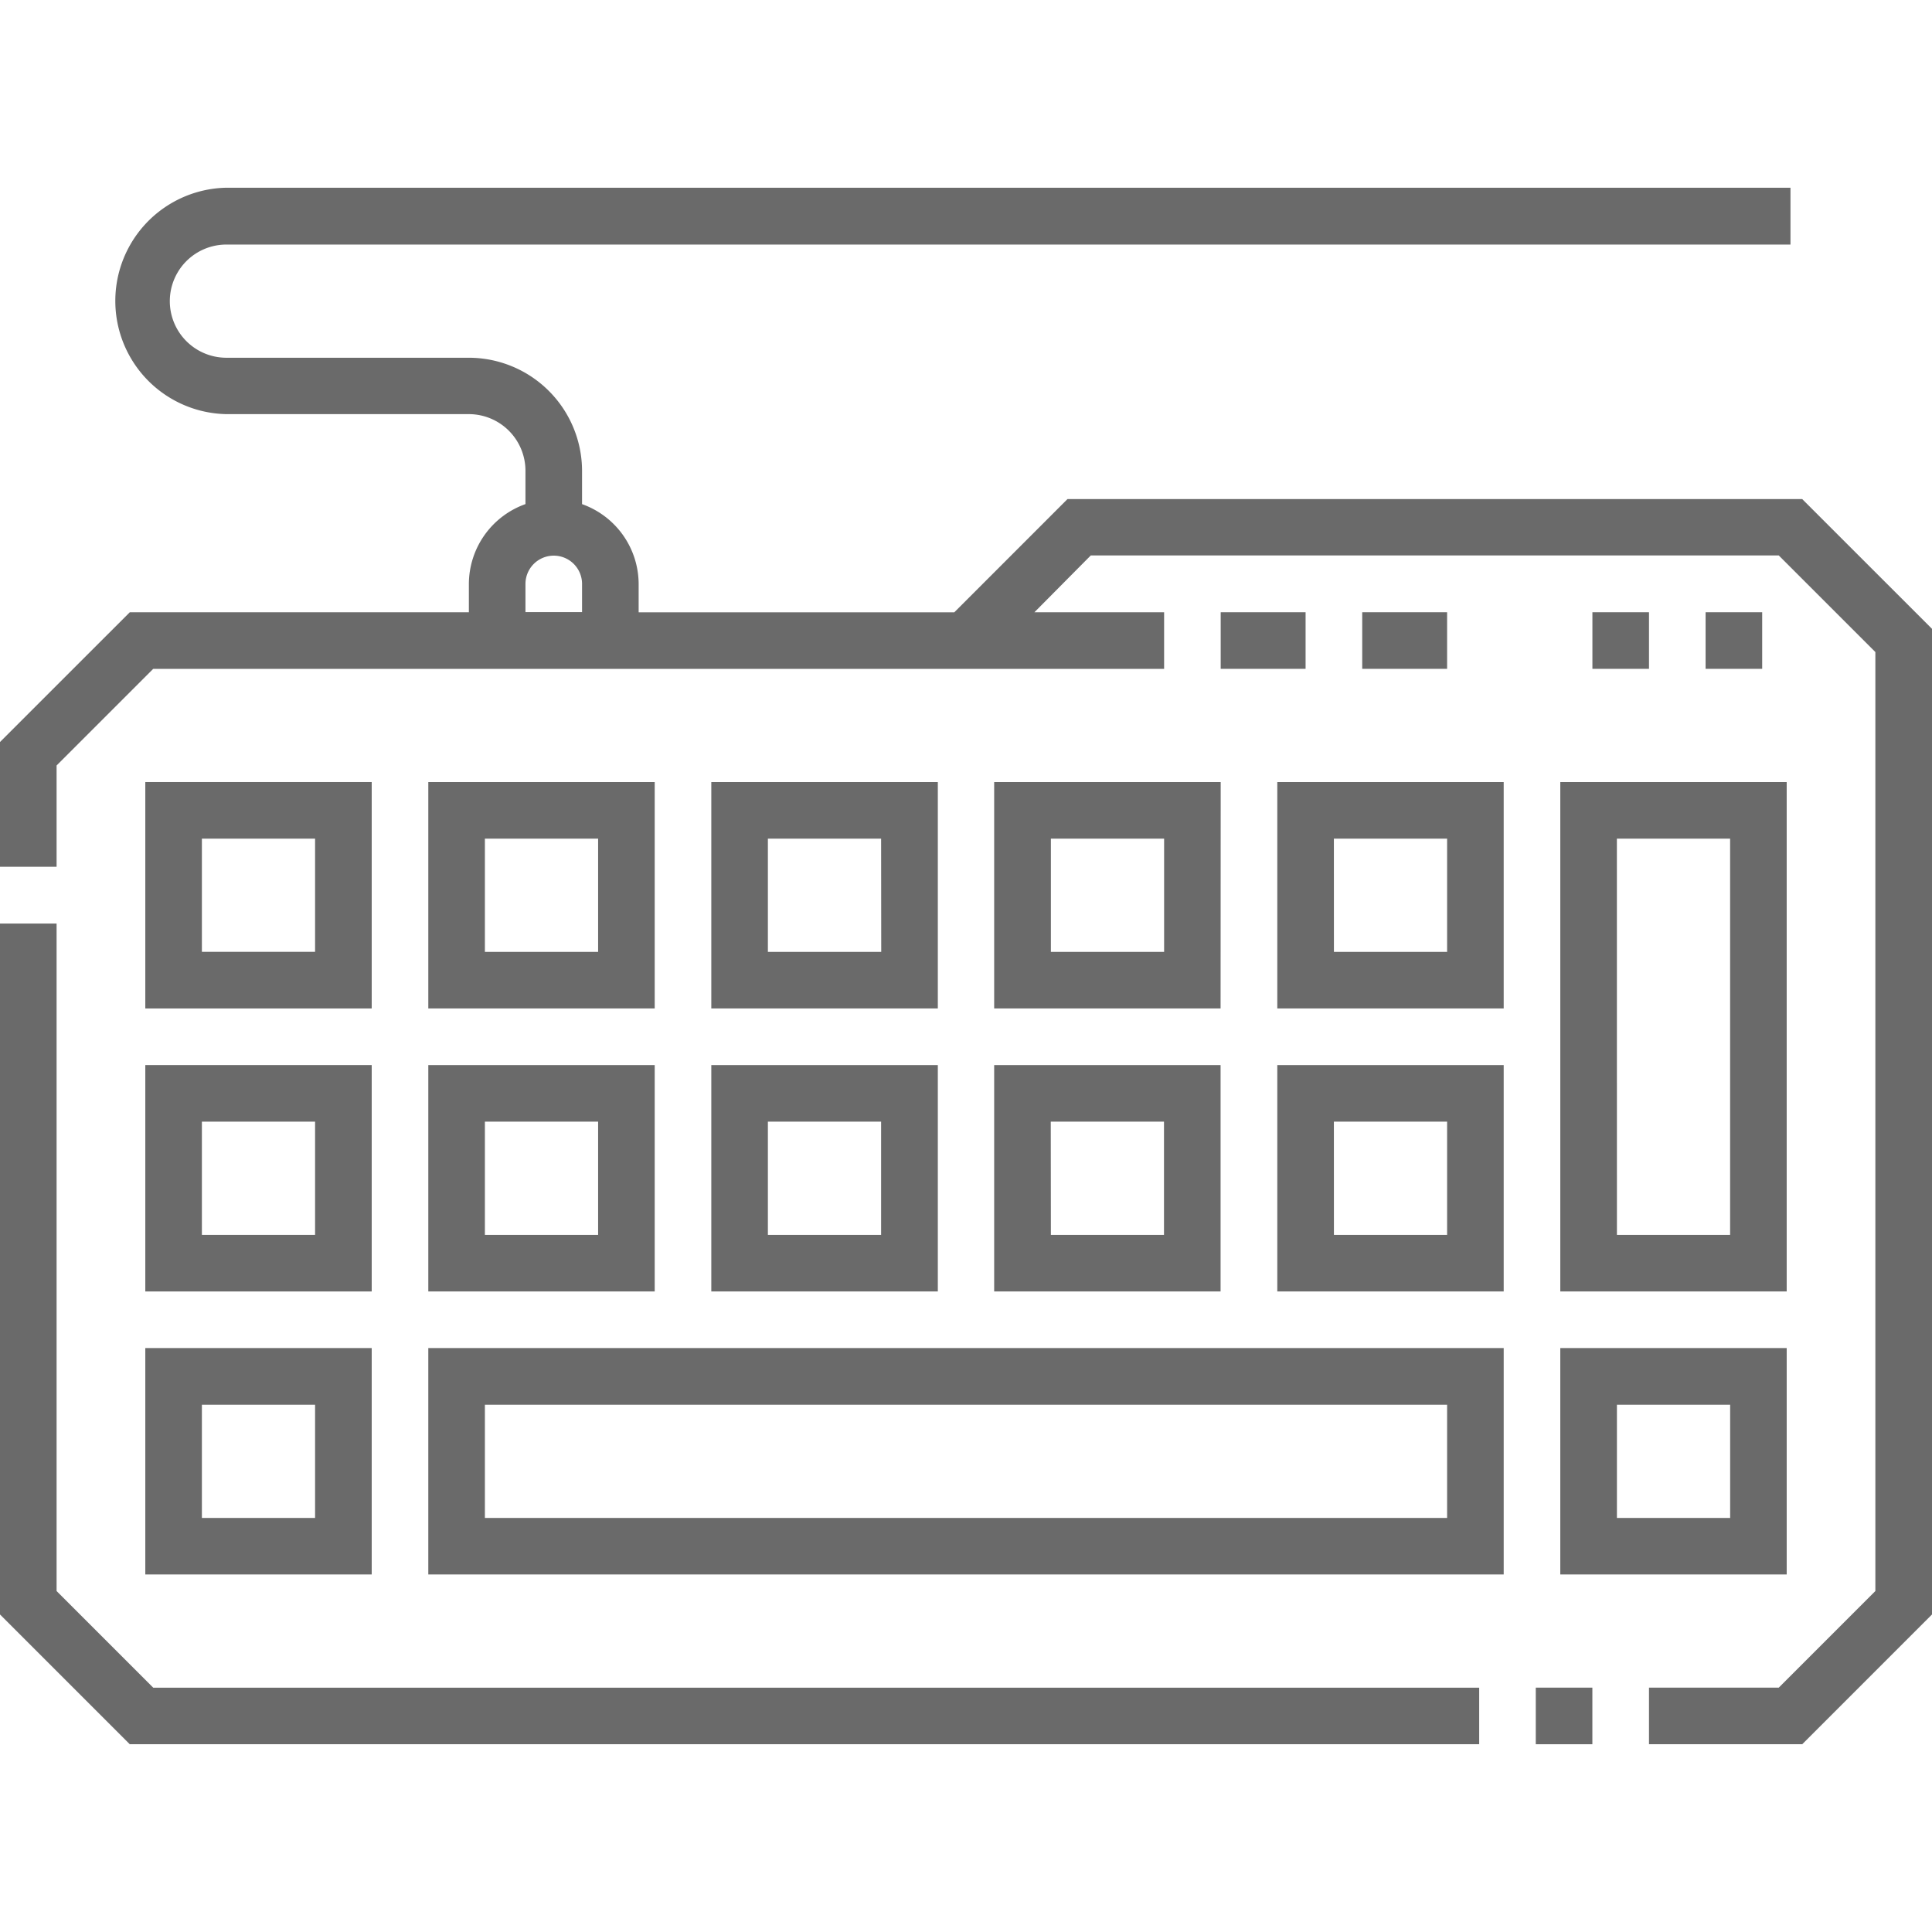
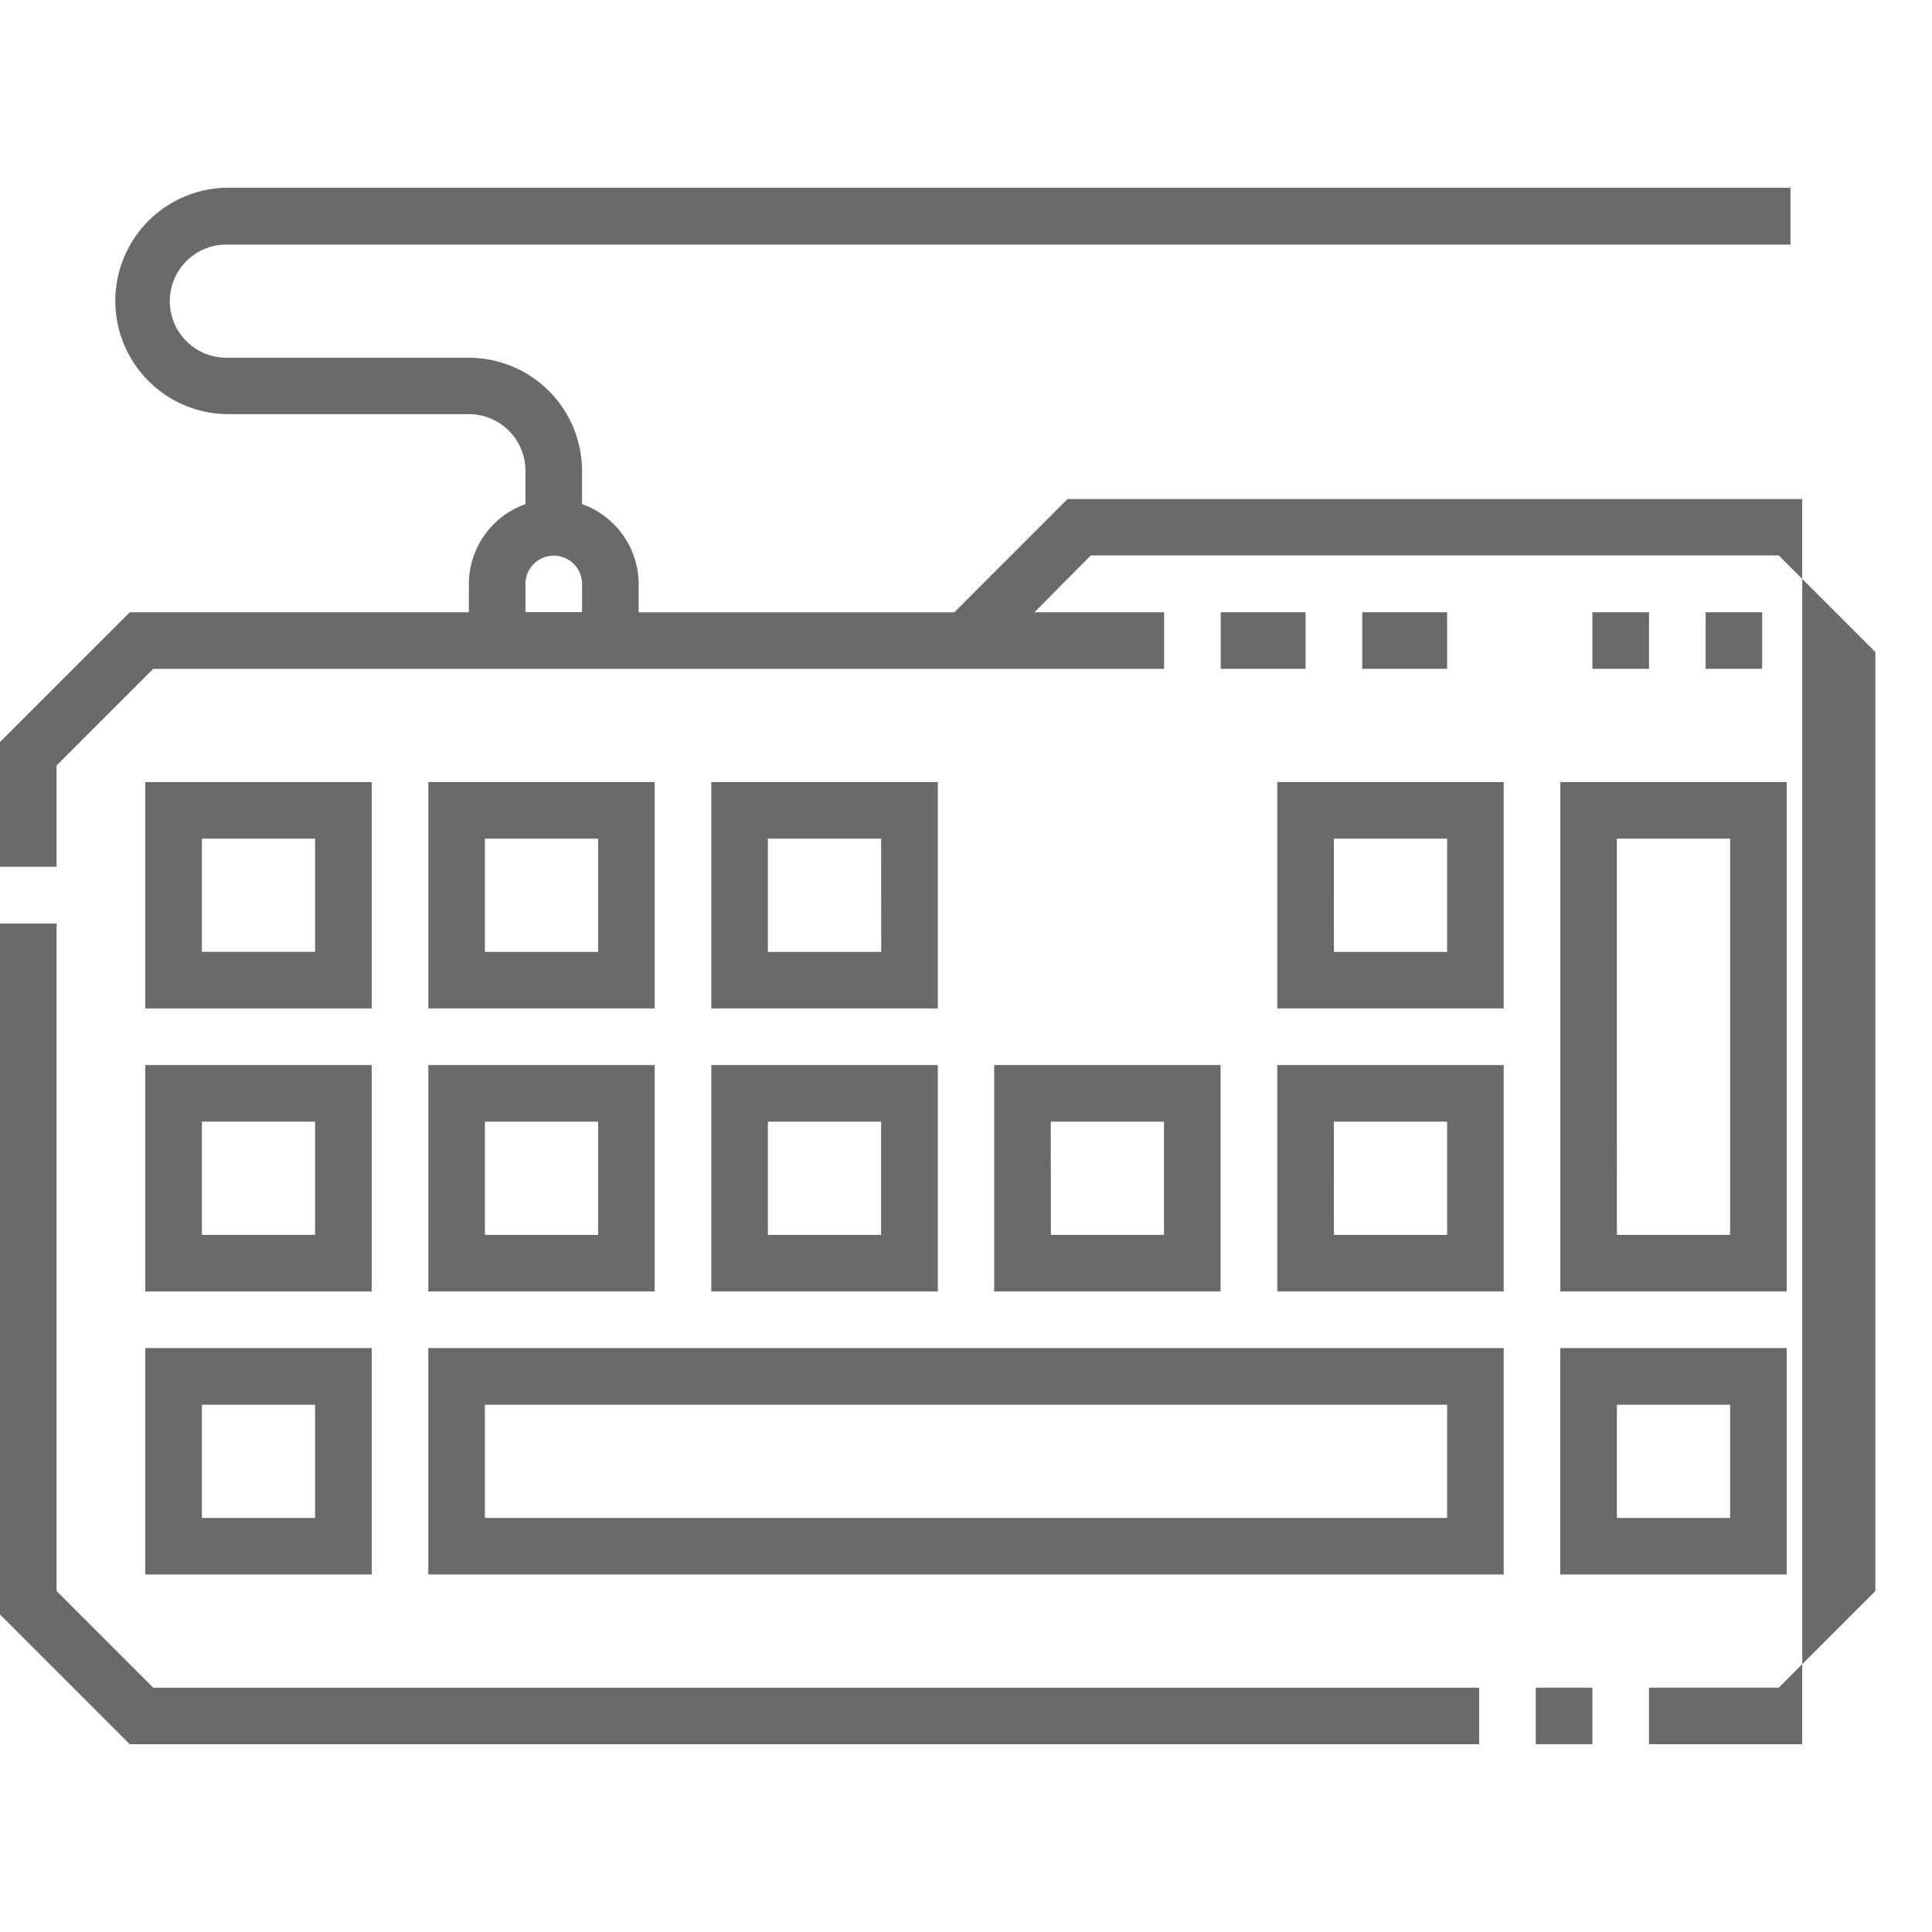
<svg xmlns="http://www.w3.org/2000/svg" width="48" height="48" viewBox="0 0 48 48">
  <defs>
    <clipPath id="clip-path">
      <rect id="Rectangle_8732" data-name="Rectangle 8732" width="48" height="48" transform="translate(681 387)" fill="#6a6a6a" />
    </clipPath>
  </defs>
  <g id="Mask_Group_213" data-name="Mask Group 213" transform="translate(-681 -387)" clip-path="url(#clip-path)">
    <g id="_010-keyboard" data-name="010-keyboard" transform="translate(681 387)">
      <path id="Path_39867" data-name="Path 39867" d="M1.406,39.529V22.945H0V40.111l3.224,3.224H36.75V41.93H3.807Z" fill="#6a6a6a" />
      <path id="Path_39868" data-name="Path 39868" d="M38.156,41.929h1.406v1.406H38.156Z" fill="#6a6a6a" />
-       <path id="Path_39869" data-name="Path 39869" d="M44.776,12.4H26.521l-2.812,2.813H15.867v-.7a2.113,2.113,0,0,0-1.406-1.988V11.7a2.816,2.816,0,0,0-2.812-2.812H5.625a1.406,1.406,0,0,1,0-2.812H44.484V4.664H5.625a2.813,2.813,0,0,0,0,5.625h6.023A1.408,1.408,0,0,1,13.055,11.7v.824a2.113,2.113,0,0,0-1.406,1.988v.7H3.224L0,18.435v3.1H1.406V19.018l2.4-2.4H28.922V15.211H25.7L27.1,13.8H44.193l2.4,2.4V39.529l-2.4,2.4H40.969v1.406h3.807L48,40.111V15.623ZM13.055,14.508a.7.7,0,0,1,1.406,0v.7H13.055Z" fill="#6a6a6a" />
+       <path id="Path_39869" data-name="Path 39869" d="M44.776,12.4H26.521l-2.812,2.813H15.867v-.7a2.113,2.113,0,0,0-1.406-1.988V11.7a2.816,2.816,0,0,0-2.812-2.812H5.625a1.406,1.406,0,0,1,0-2.812H44.484V4.664H5.625a2.813,2.813,0,0,0,0,5.625h6.023A1.408,1.408,0,0,1,13.055,11.7v.824a2.113,2.113,0,0,0-1.406,1.988v.7H3.224L0,18.435v3.1H1.406V19.018l2.4-2.4H28.922V15.211H25.7L27.1,13.8H44.193l2.4,2.4V39.529l-2.4,2.4H40.969v1.406h3.807V15.623ZM13.055,14.508a.7.7,0,0,1,1.406,0v.7H13.055Z" fill="#6a6a6a" />
      <path id="Path_39870" data-name="Path 39870" d="M10.641,39.117H37.359V33.492H10.641ZM12.047,34.9H35.953v2.813H12.047Z" fill="#6a6a6a" />
      <path id="Path_39871" data-name="Path 39871" d="M10.641,32.086h5.625V26.461H10.641Zm1.406-4.219h2.813V30.68H12.047Z" fill="#6a6a6a" />
      <path id="Path_39872" data-name="Path 39872" d="M38.765,39.117H44.39V33.492H38.765ZM40.172,34.9h2.813v2.813H40.172Z" fill="#6a6a6a" />
      <path id="Path_39873" data-name="Path 39873" d="M3.61,39.117H9.235V33.492H3.61ZM5.016,34.9H7.828v2.813H5.016Z" fill="#6a6a6a" />
      <path id="Path_39874" data-name="Path 39874" d="M3.61,32.086H9.235V26.461H3.61Zm1.406-4.219H7.828V30.68H5.016Z" fill="#6a6a6a" />
      <path id="Path_39875" data-name="Path 39875" d="M31.734,25.055h5.625V19.43H31.734Zm1.406-4.219h2.813v2.813H33.141Z" fill="#6a6a6a" />
      <path id="Path_39876" data-name="Path 39876" d="M9.235,19.43H3.61v5.625H9.235ZM7.828,23.648H5.016V20.836H7.828Z" fill="#6a6a6a" />
      <path id="Path_39877" data-name="Path 39877" d="M24.7,32.086h5.625V26.461H24.7Zm1.406-4.219h2.813V30.68H26.109Z" fill="#6a6a6a" />
-       <path id="Path_39878" data-name="Path 39878" d="M30.328,19.43H24.7v5.625h5.625Zm-1.406,4.219H26.109V20.836h2.813Z" fill="#6a6a6a" />
      <path id="Path_39879" data-name="Path 39879" d="M31.734,32.086h5.625V26.461H31.734Zm1.406-4.219h2.813V30.68H33.141Z" fill="#6a6a6a" />
      <path id="Path_39880" data-name="Path 39880" d="M38.765,32.086H44.39V19.43H38.765Zm1.406-11.25h2.813V30.68H40.172Z" fill="#6a6a6a" />
      <path id="Path_39881" data-name="Path 39881" d="M23.3,19.43H17.672v5.625H23.3Zm-1.406,4.219H19.078V20.836h2.813Z" fill="#6a6a6a" />
      <path id="Path_39882" data-name="Path 39882" d="M16.266,19.43H10.641v5.625h5.625Zm-1.406,4.219H12.047V20.836h2.813Z" fill="#6a6a6a" />
      <path id="Path_39883" data-name="Path 39883" d="M17.672,32.086H23.3V26.461H17.672Zm1.406-4.219h2.813V30.68H19.078Z" fill="#6a6a6a" />
      <path id="Path_39884" data-name="Path 39884" d="M42.375,15.211h1.406v1.406H42.375Z" fill="#6a6a6a" />
      <path id="Path_39885" data-name="Path 39885" d="M39.563,15.211h1.406v1.406H39.563Z" fill="#6a6a6a" />
      <path id="Path_39886" data-name="Path 39886" d="M30.328,15.211h2.109v1.406H30.328Z" fill="#6a6a6a" />
      <path id="Path_39887" data-name="Path 39887" d="M33.844,15.211h2.109v1.406H33.844Z" fill="#6a6a6a" />
    </g>
  </g>
</svg>